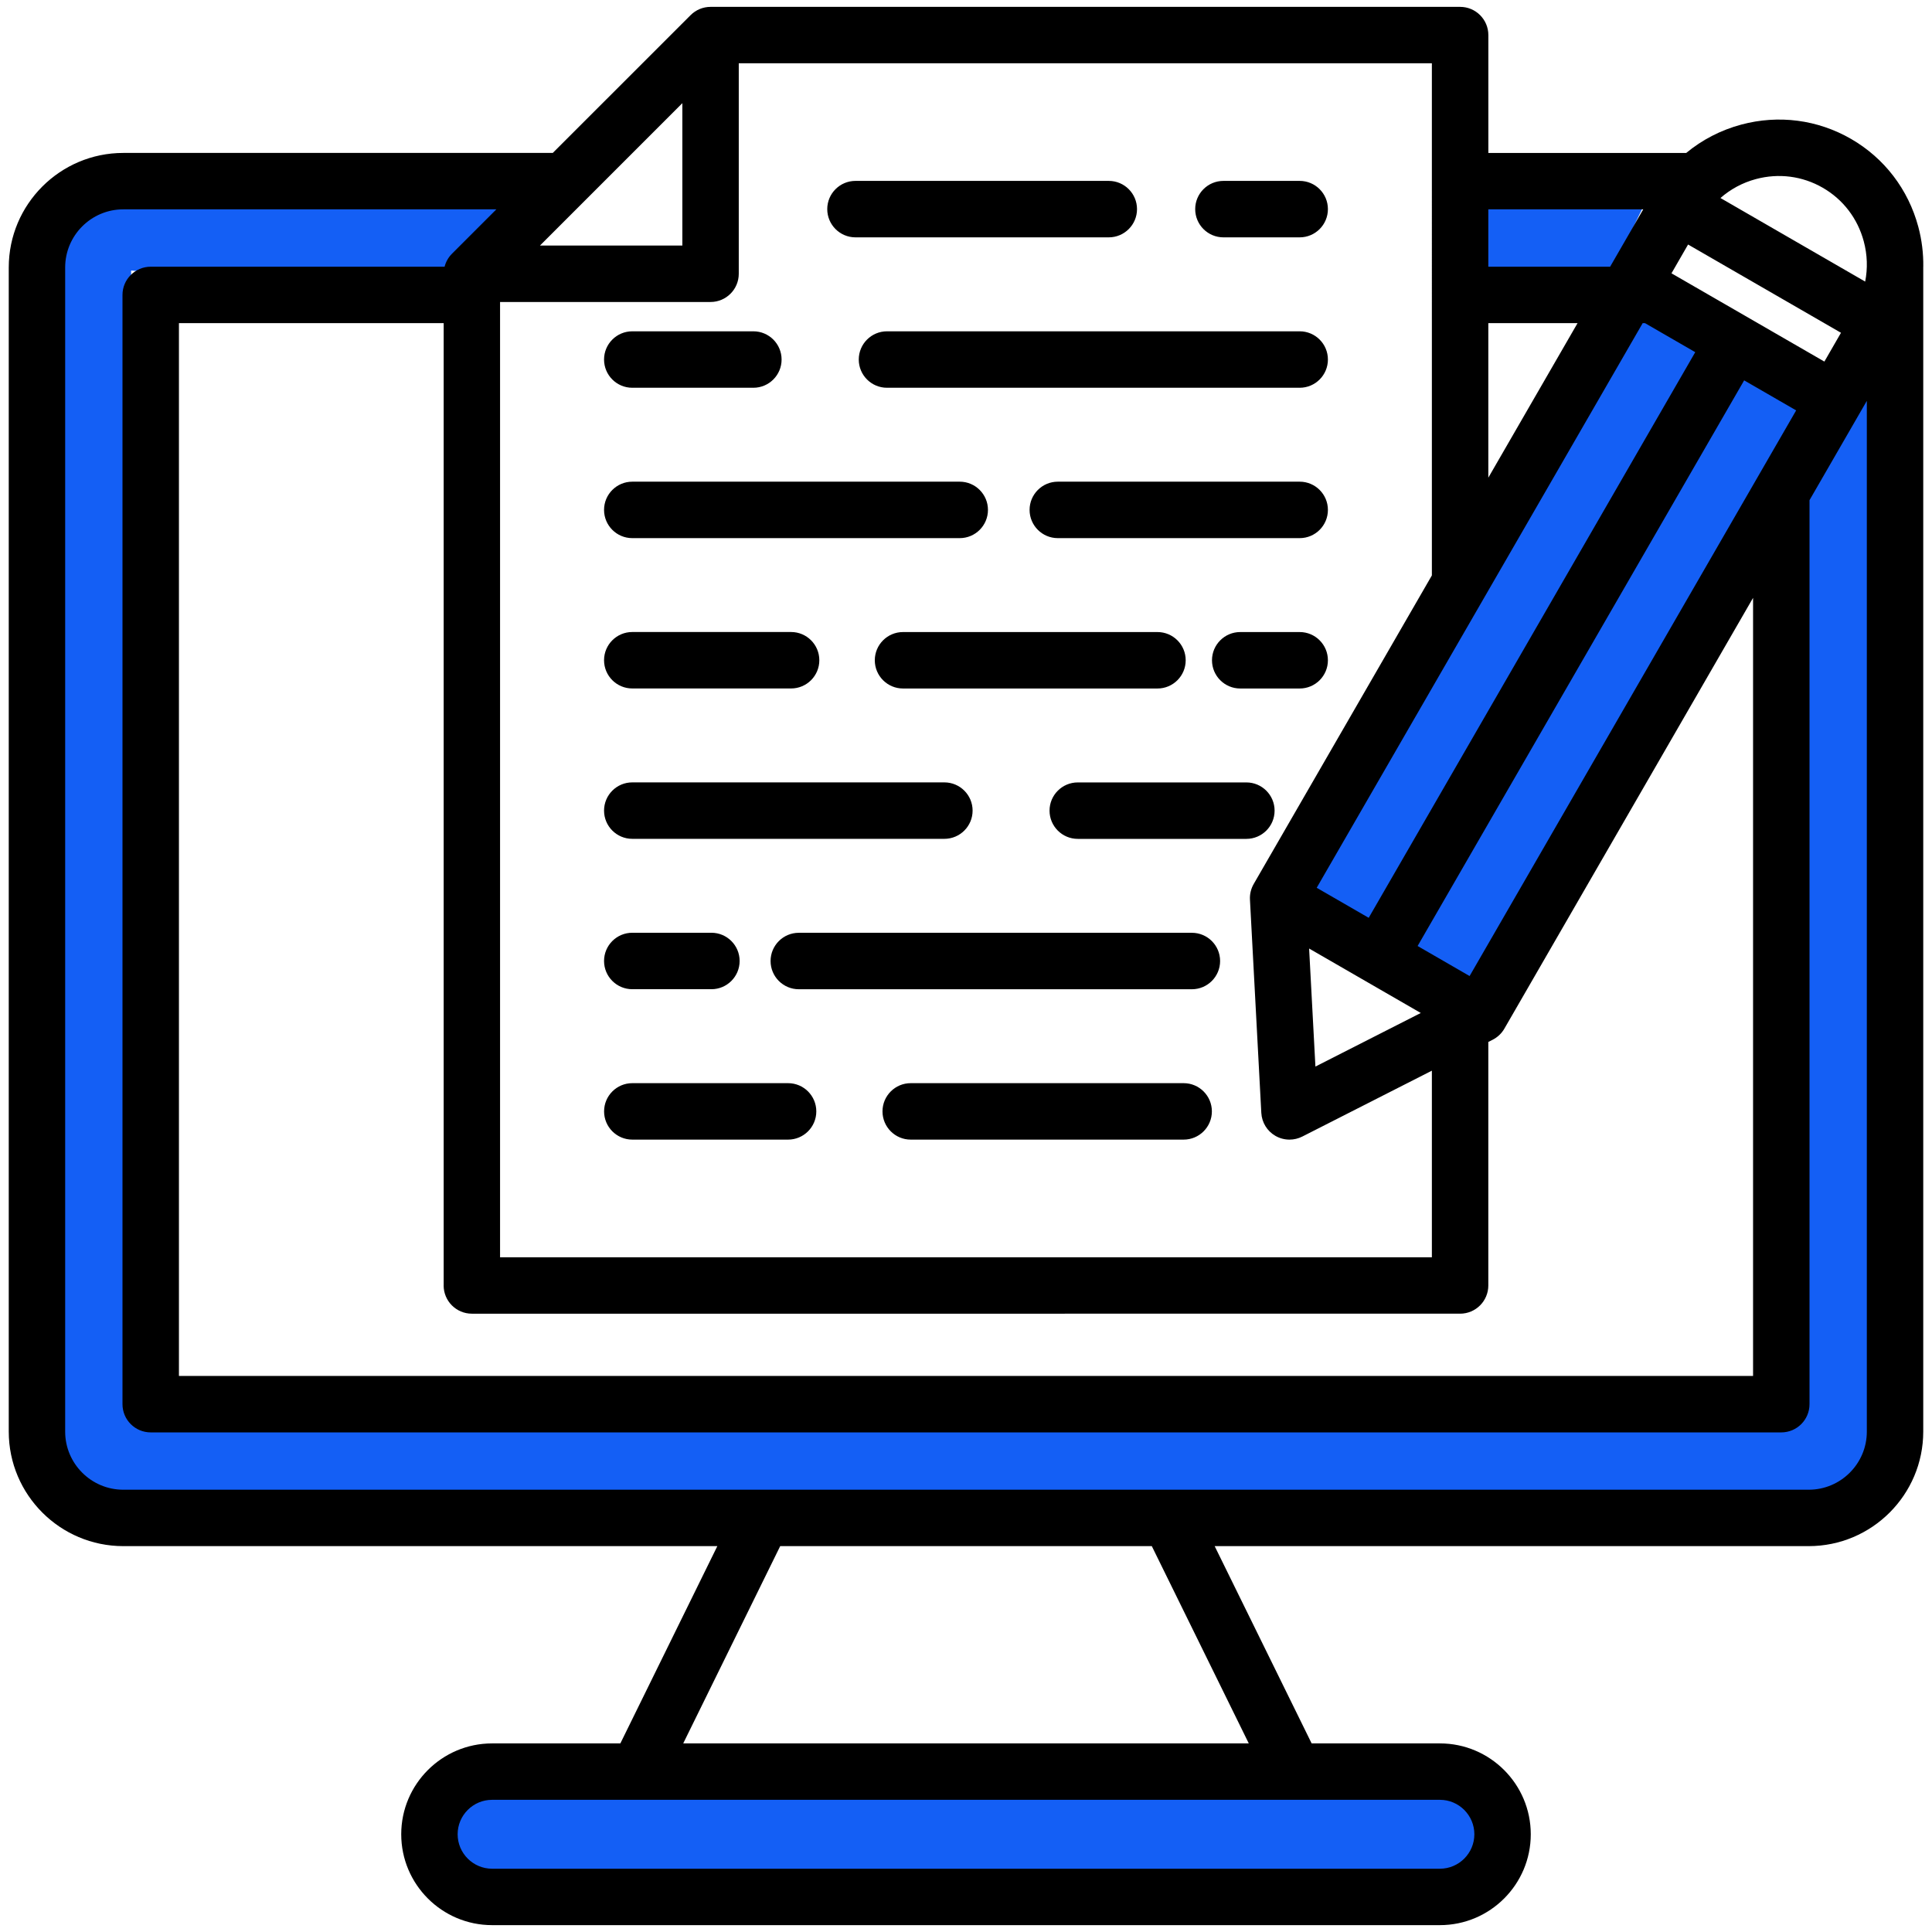
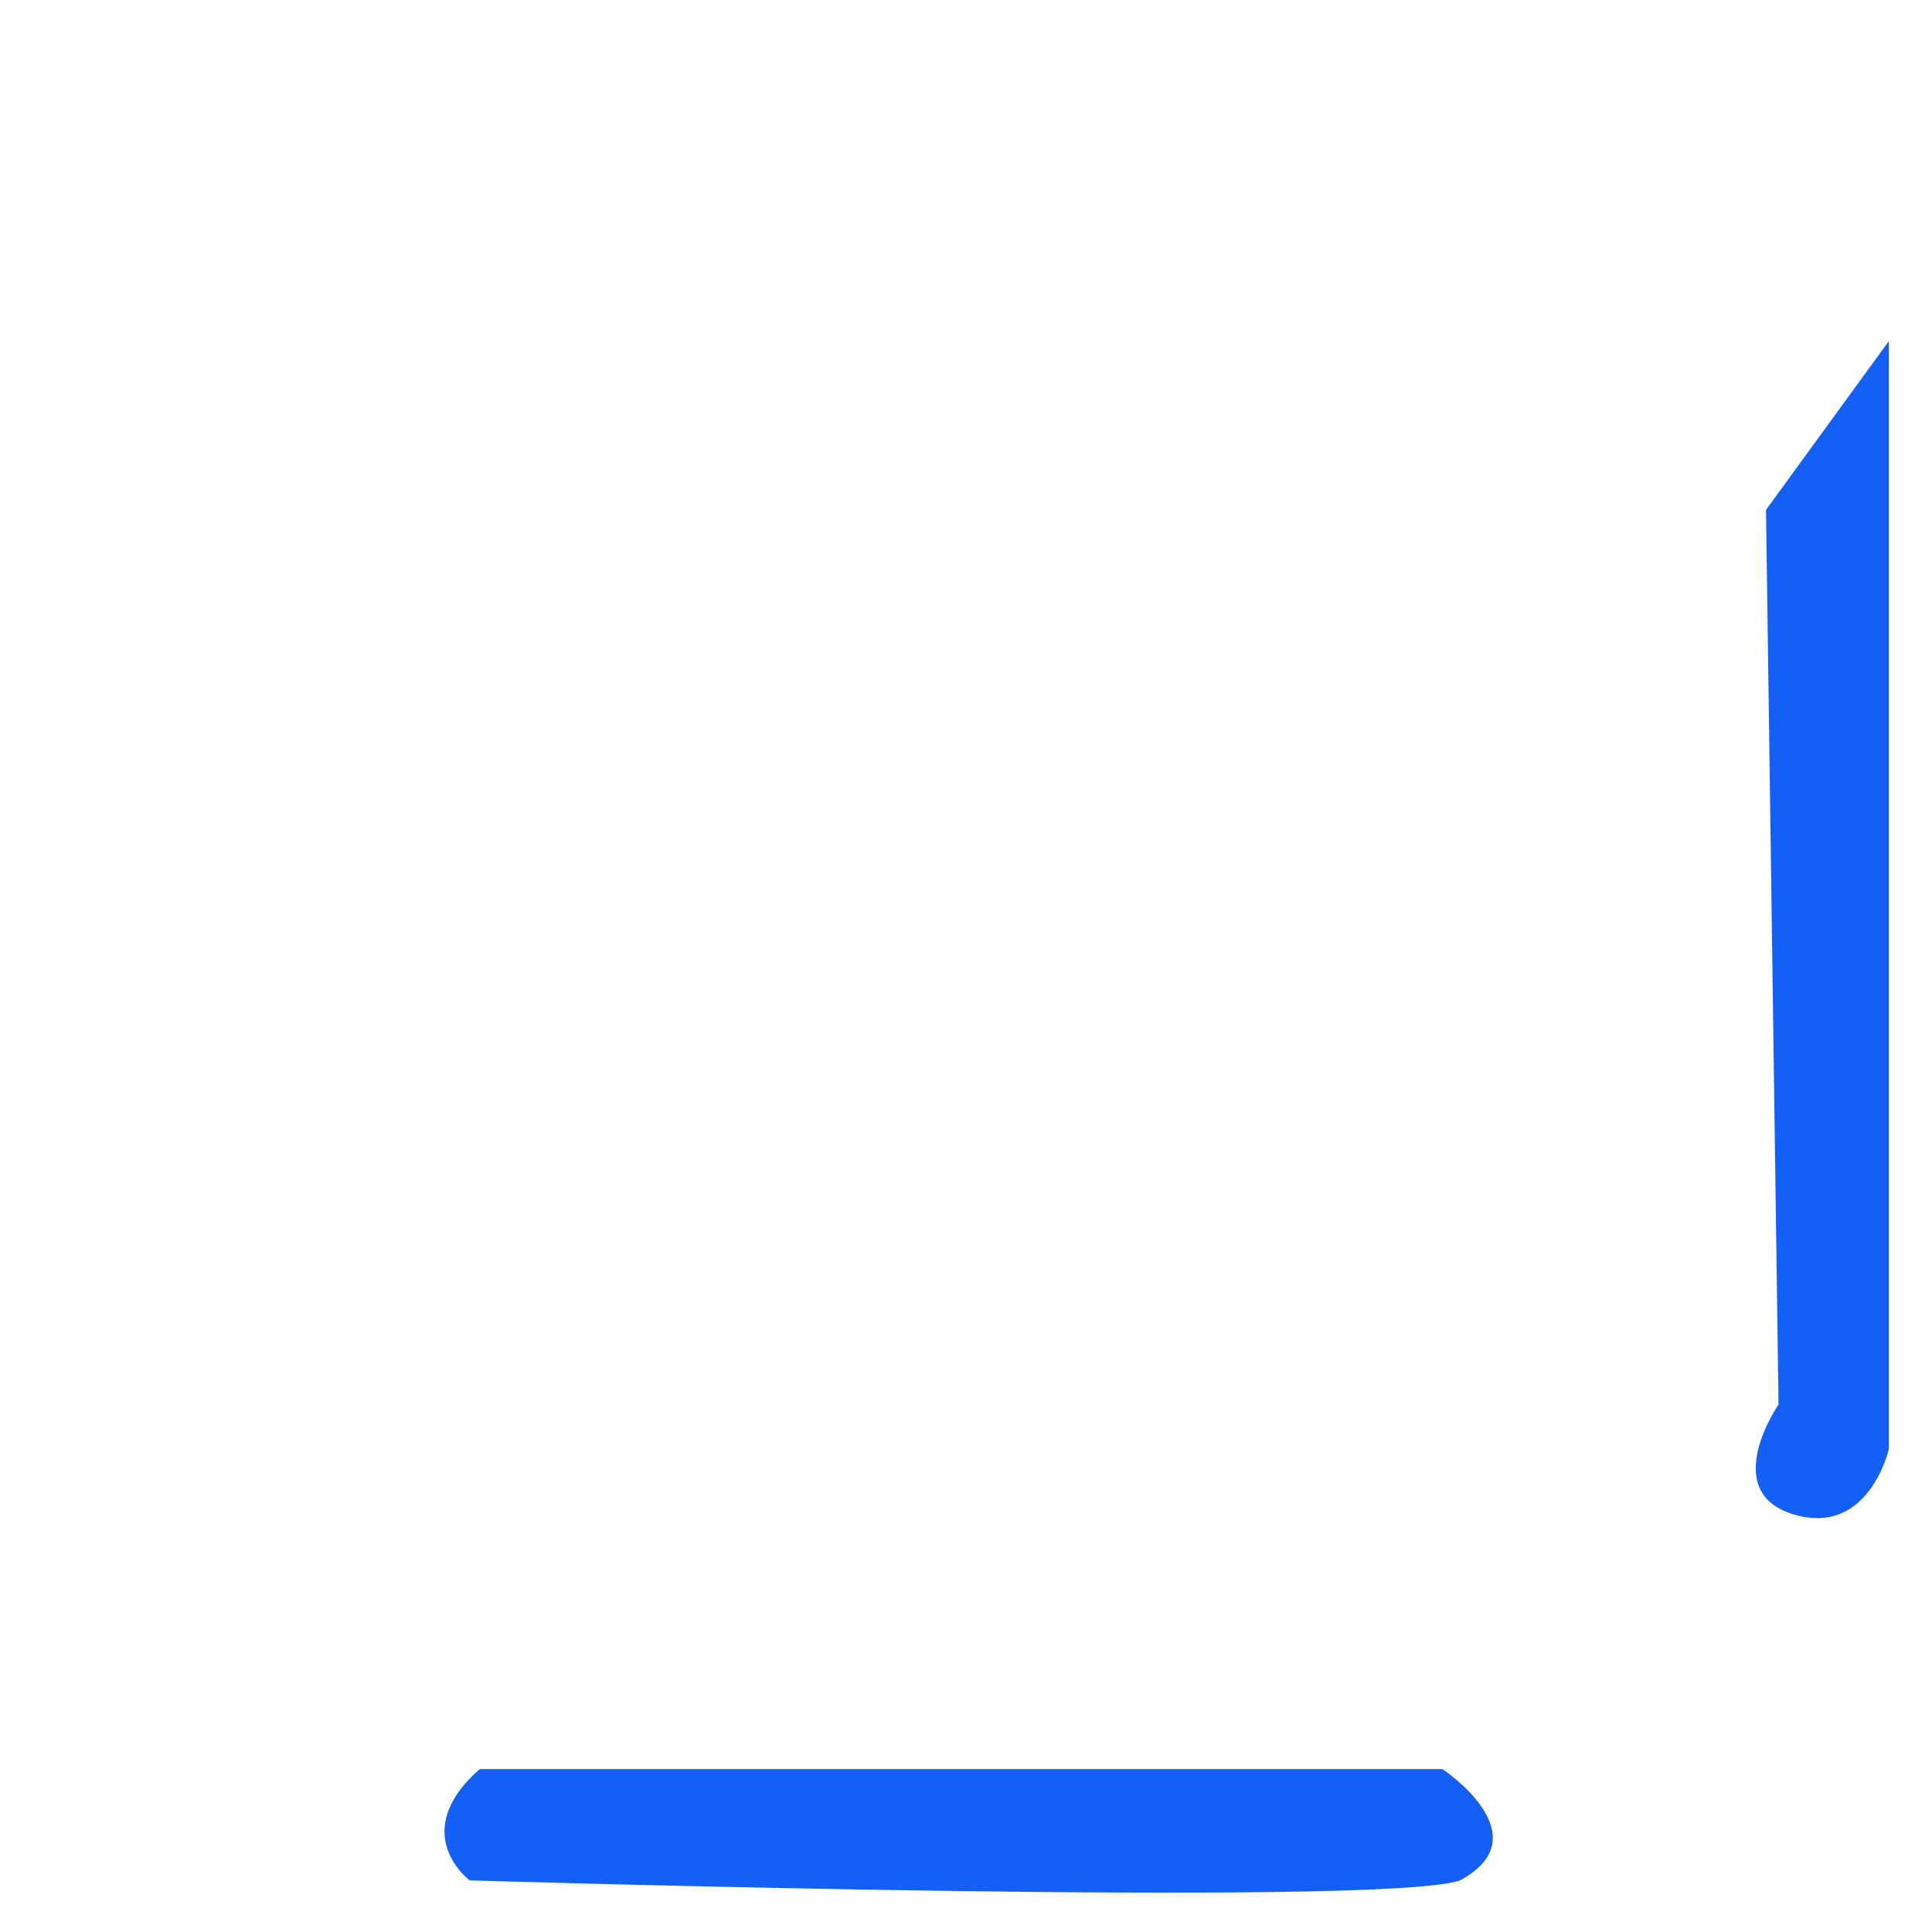
<svg xmlns="http://www.w3.org/2000/svg" id="Layer_5" version="1.1" viewBox="0 0 512 512">
  <defs>
    <style>
      .st0 {
        fill: #145ff5;
      }
    </style>
  </defs>
-   <polygon class="st0" points="390.72 47.95 438.77 47.95 425.84 74.62 390.72 77.68 390.72 47.95" />
  <path class="st0" d="M468.01,135.13l1.91-2.63,30.65-42.11v293.63s-5.29,23.32-25.24,17.31c-19.95-6.01-4-29.12-4-29.12" />
-   <path class="st0" d="M121.28,77.01c.51-4.65,21.82-30.37,21.82-30.37H24.11s-14.62,11.72-13.95,38.99c.66,27.27-.02,299.05-.02,299.05,0,0,9.99,20.85,21.95,19.73,11.96-1.12,449.88-3.11,449.88-3.11l-16.54-29.09H37.4l-2.66-300.51,86.54,5.32Z" />
  <path class="st0" d="M127.11,468.83h255.17s26.58,17.63,4.65,29.49c-20.6,7.31-262.48,0-262.48,0,0,0-16.61-12.47,2.66-29.49Z" />
-   <polygon class="st0" points="337.77 239.16 394.42 267.01 481.96 102.75 435.47 74.62 337.77 239.16" />
-   <path d="M239.31,167.5h67.43c4.13,0,7.48,3.35,7.48,7.48s-3.35,7.48-7.48,7.48h-67.43c-4.13,0-7.48-3.35-7.48-7.48s3.35-7.48,7.48-7.48h0ZM167.56,182.45h42.09c4.13,0,7.48-3.35,7.48-7.48s-3.35-7.48-7.48-7.48h-42.09c-4.13,0-7.48,3.35-7.48,7.48s3.35,7.48,7.48,7.48ZM167.56,222.3h82.71c4.13,0,7.48-3.35,7.48-7.48s-3.35-7.48-7.48-7.48h-82.71c-4.13,0-7.48,3.35-7.48,7.48s3.35,7.48,7.48,7.48ZM254.34,127.65h-86.78c-4.13,0-7.48,3.35-7.48,7.48s3.35,7.48,7.48,7.48h86.78c4.13,0,7.48-3.35,7.48-7.48s-3.35-7.48-7.48-7.48ZM324.22,62.9h20.21c4.13,0,7.48-3.35,7.48-7.48s-3.35-7.48-7.48-7.48h-20.21c-4.13,0-7.48,3.35-7.48,7.48s3.35,7.48,7.48,7.48ZM344.43,87.8h-109.37c-4.13,0-7.48,3.35-7.48,7.48s3.35,7.48,7.48,7.48h109.37c4.13,0,7.48-3.35,7.48-7.48s-3.35-7.48-7.48-7.48ZM344.43,127.65h-64.1c-4.13,0-7.48,3.35-7.48,7.48s3.35,7.48,7.48,7.48h64.1c4.13,0,7.48-3.35,7.48-7.48s-3.35-7.48-7.48-7.48ZM344.43,167.5h-15.76c-4.13,0-7.48,3.35-7.48,7.48s3.35,7.48,7.48,7.48h15.76c4.13,0,7.48-3.35,7.48-7.48s-3.35-7.48-7.48-7.48ZM167.56,87.8c-4.13,0-7.48,3.35-7.48,7.48s3.35,7.48,7.48,7.48h32.09c4.13,0,7.48-3.35,7.48-7.48s-3.35-7.48-7.48-7.48h-32.09ZM226.71,62.9h67.13c4.13,0,7.48-3.35,7.48-7.48s-3.35-7.48-7.48-7.48h-67.13c-4.13,0-7.48,3.35-7.48,7.48s3.35,7.48,7.48,7.48ZM167.56,262.15h20.97c4.13,0,7.48-3.35,7.48-7.48s-3.35-7.48-7.48-7.48h-20.97c-4.13,0-7.48,3.35-7.48,7.48s3.35,7.48,7.48,7.48ZM330.3,207.35h-44.68c-4.13,0-7.48,3.35-7.48,7.48s3.35,7.48,7.48,7.48h44.68c4.13,0,7.48-3.35,7.48-7.48s-3.35-7.48-7.48-7.48ZM208.85,287.05h-41.28c-4.13,0-7.48,3.35-7.48,7.48s3.35,7.48,7.48,7.48h41.28c4.13,0,7.48-3.35,7.48-7.48s-3.35-7.48-7.48-7.48ZM313.68,287.05h-72.33c-4.13,0-7.48,3.35-7.48,7.48s3.35,7.48,7.48,7.48h72.33c4.13,0,7.48-3.35,7.48-7.48s-3.35-7.48-7.48-7.48ZM315.86,247.2h-104.17c-4.13,0-7.48,3.35-7.48,7.48s3.35,7.48,7.48,7.48h104.17c4.13,0,7.48-3.35,7.48-7.48s-3.35-7.48-7.48-7.48ZM509.68,70.71v.17s0,308.51,0,308.51c0,16.73-13.61,30.35-30.35,30.35h-157.43l25.7,52.28h33.99c13.28,0,24.08,10.8,24.08,24.08s-10.8,24.08-24.08,24.08h-251.18c-13.28,0-24.08-10.8-24.08-24.08s10.8-24.08,24.08-24.08h33.99l25.7-52.28H32.67c-16.74,0-30.35-13.61-30.35-30.35V70.88c0-16.74,13.62-30.35,30.35-30.35h113.82L183.02,4.01c1.4-1.4,3.3-2.19,5.29-2.19h198.64c4.13,0,7.48,3.35,7.48,7.48v31.24h52.43c4.2-3.48,9.15-6.06,14.59-7.52,9.91-2.66,20.25-1.31,29.09,3.79,8.84,5.1,15.17,13.38,17.83,23.29.94,3.51,1.37,7.08,1.32,10.61ZM117.58,340.65V85.63H47.42v279.01h417.16v-206.2l-65.91,114.17c-.72,1.25-1.8,2.27-3.09,2.93l-1.16.59v64.53c0,4.13-3.35,7.48-7.48,7.48H125.05c-4.13,0-7.48-3.35-7.48-7.48h0ZM348.94,235.27l13.78,7.96,86.54-149.9-13.33-7.7h-.6l-86.39,149.64ZM418.07,85.63h-23.65v40.96l23.65-40.96ZM346.93,251.37l1.67,31.28,27.92-14.2-29.59-17.08ZM476,108.76l-13.78-7.96-86.54,149.9,13.78,7.96,86.54-149.9ZM487.88,88.19l-40.52-23.39-4.4,7.63,40.52,23.39,4.4-7.63ZM455.93,52.47l38.36,22.15c.69-3.48.58-7.1-.37-10.65-1.62-6.06-5.48-11.11-10.86-14.21-5.38-3.11-11.68-3.93-17.74-2.3-3.54.95-6.72,2.68-9.39,5.02h0ZM394.42,55.48v15.2h32.28l8.77-15.2h-41.05ZM379.47,16.77h-183.69v55.78c0,4.13-3.35,7.48-7.48,7.48h-55.78v253.16h246.94v-49.45l-34.34,17.46c-1.07.54-2.23.81-3.39.81-1.29,0-2.58-.33-3.74-1-2.19-1.26-3.59-3.55-3.73-6.08l-3.01-56.52c-.08-1.45.27-2.88.99-4.14l47.22-81.78V16.77ZM180.83,65.07V27.34l-37.73,37.73h37.73ZM381.59,476.97h-251.18c-5.03,0-9.13,4.1-9.13,9.13s4.1,9.13,9.13,9.13h251.18c5.03,0,9.13-4.1,9.13-9.13s-4.1-9.13-9.13-9.13ZM305.24,409.74h-98.48l-25.7,52.28h149.88l-25.7-52.28ZM494.73,379.39V106.23s-15.19,26.32-15.19,26.32v239.57c0,4.13-3.35,7.48-7.48,7.48H39.94c-4.13,0-7.48-3.35-7.48-7.48V78.16c0-4.13,3.35-7.48,7.48-7.48h77.88c.33-1.28.99-2.47,1.94-3.42l11.78-11.78H32.67c-8.49,0-15.4,6.91-15.4,15.4v308.51c0,8.49,6.91,15.4,15.4,15.4h446.66c8.49,0,15.4-6.91,15.4-15.4h0Z" />
</svg>